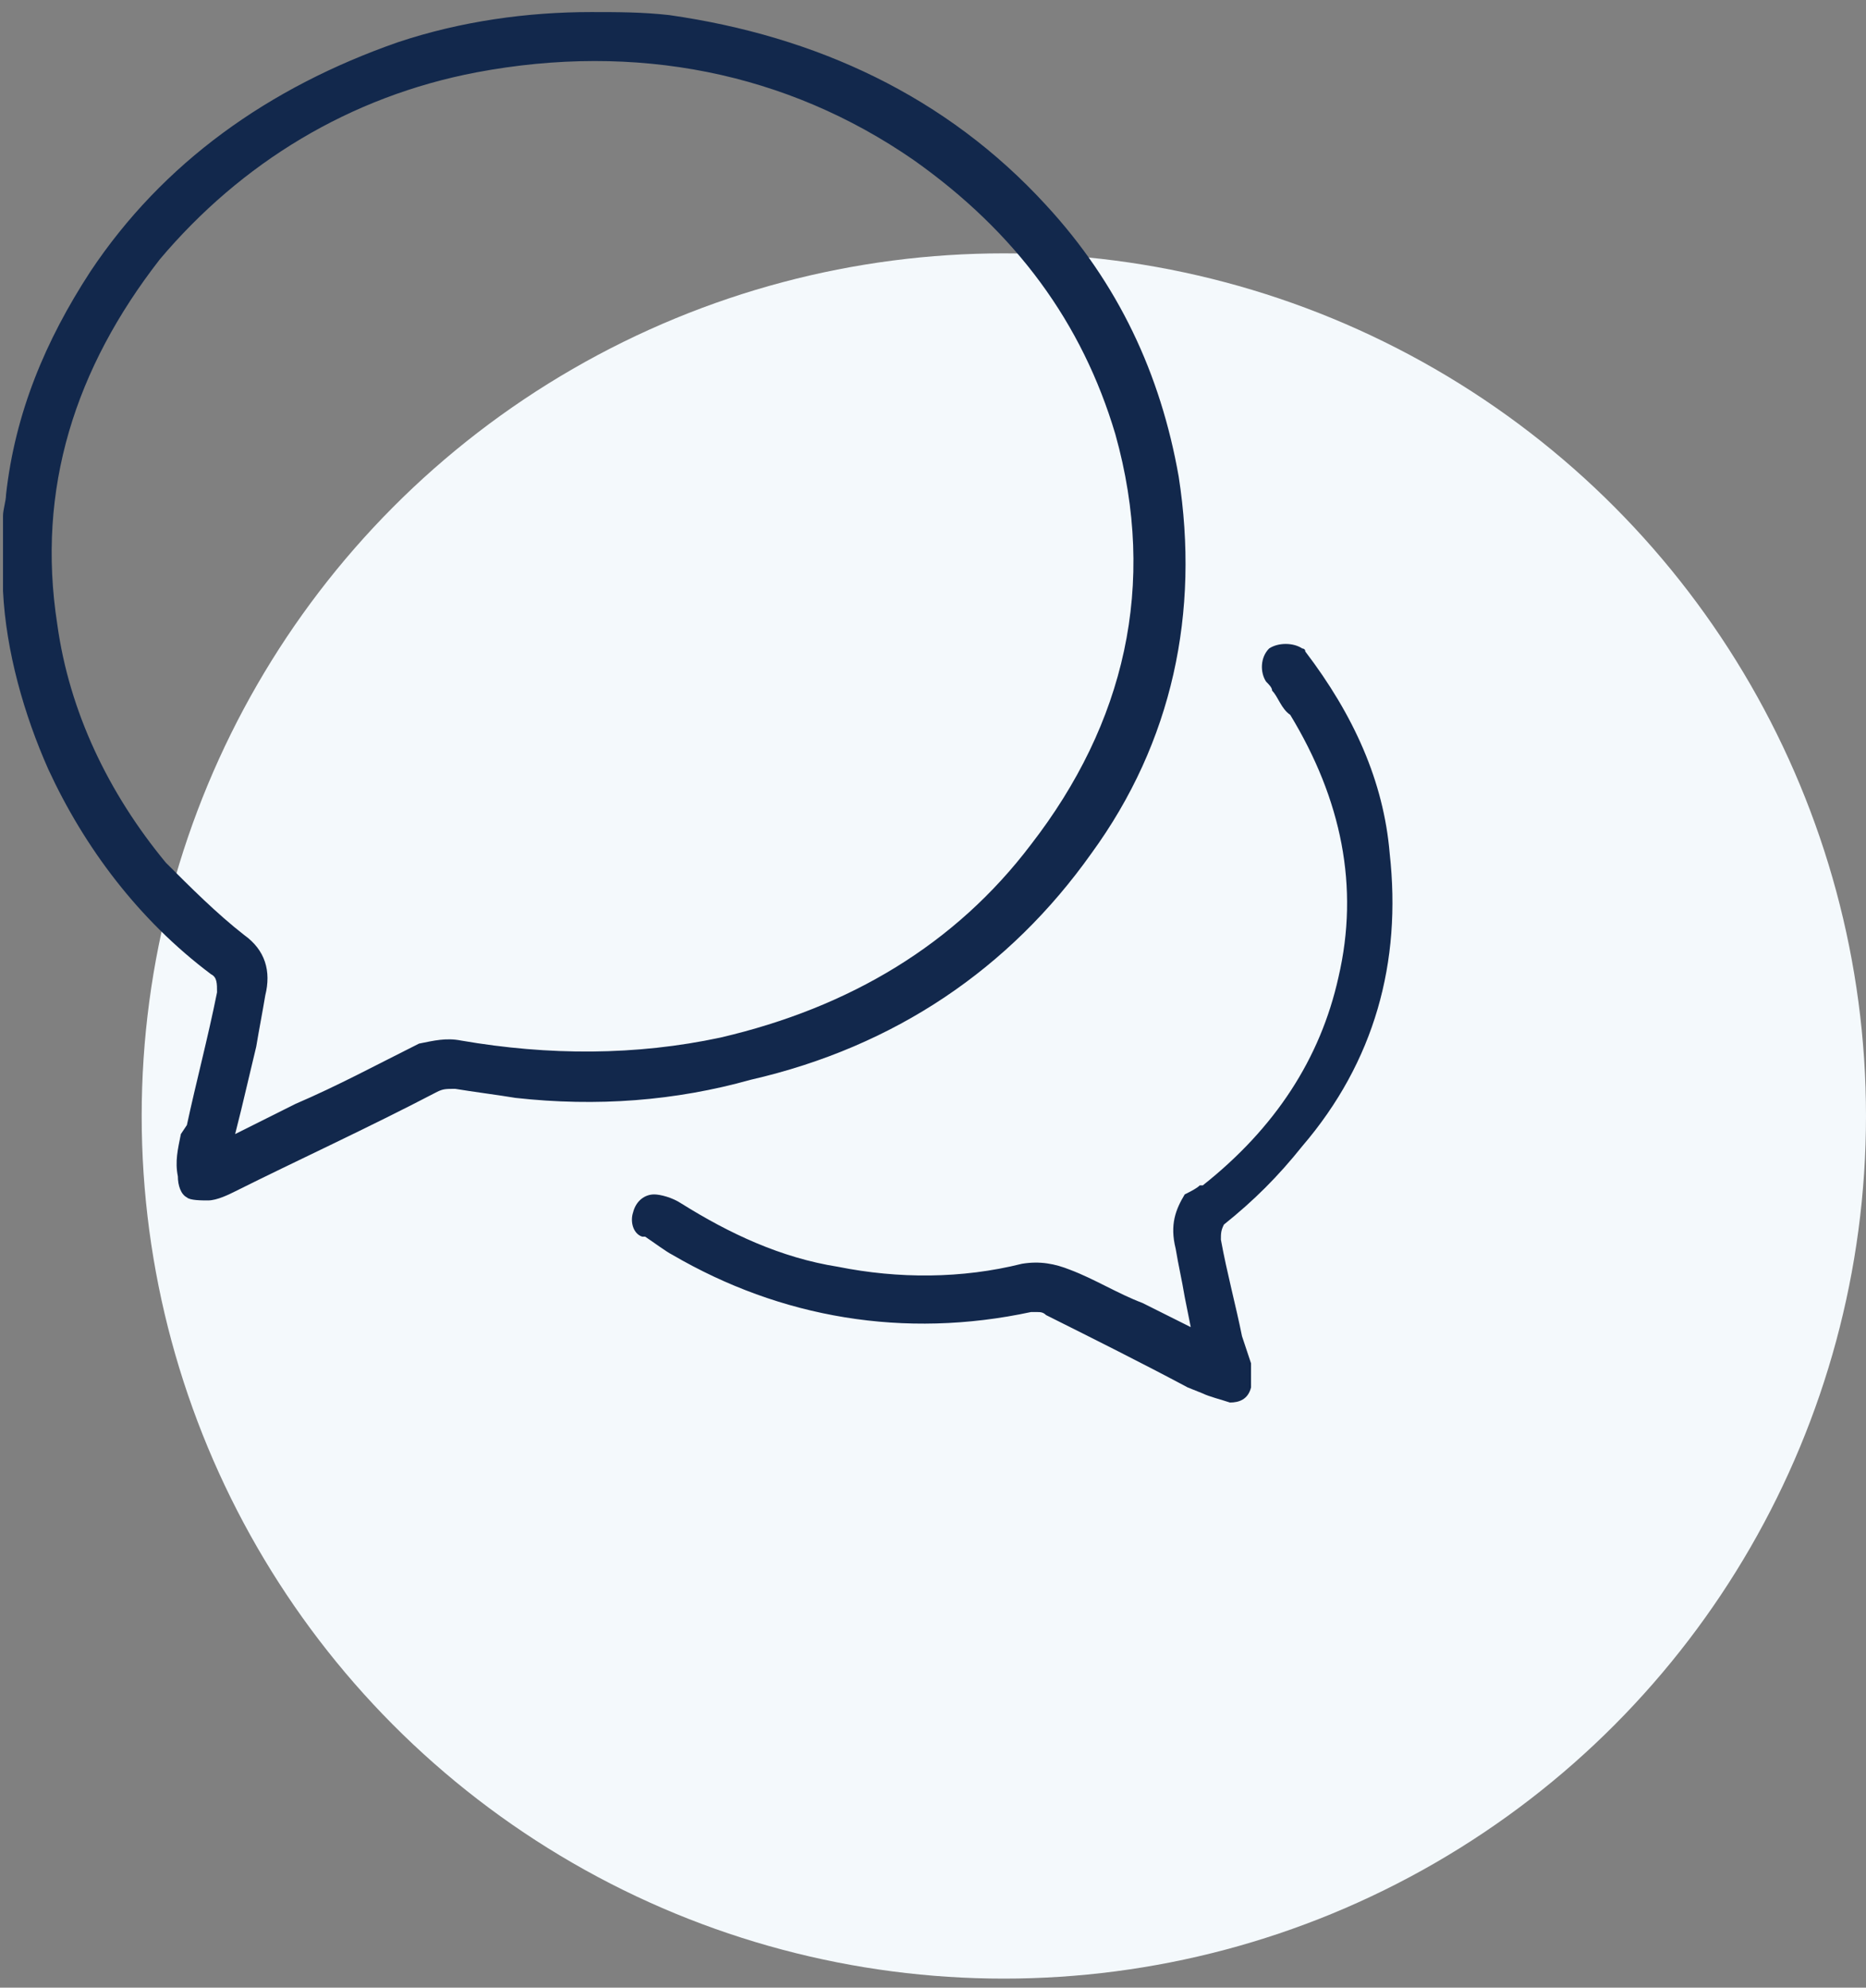
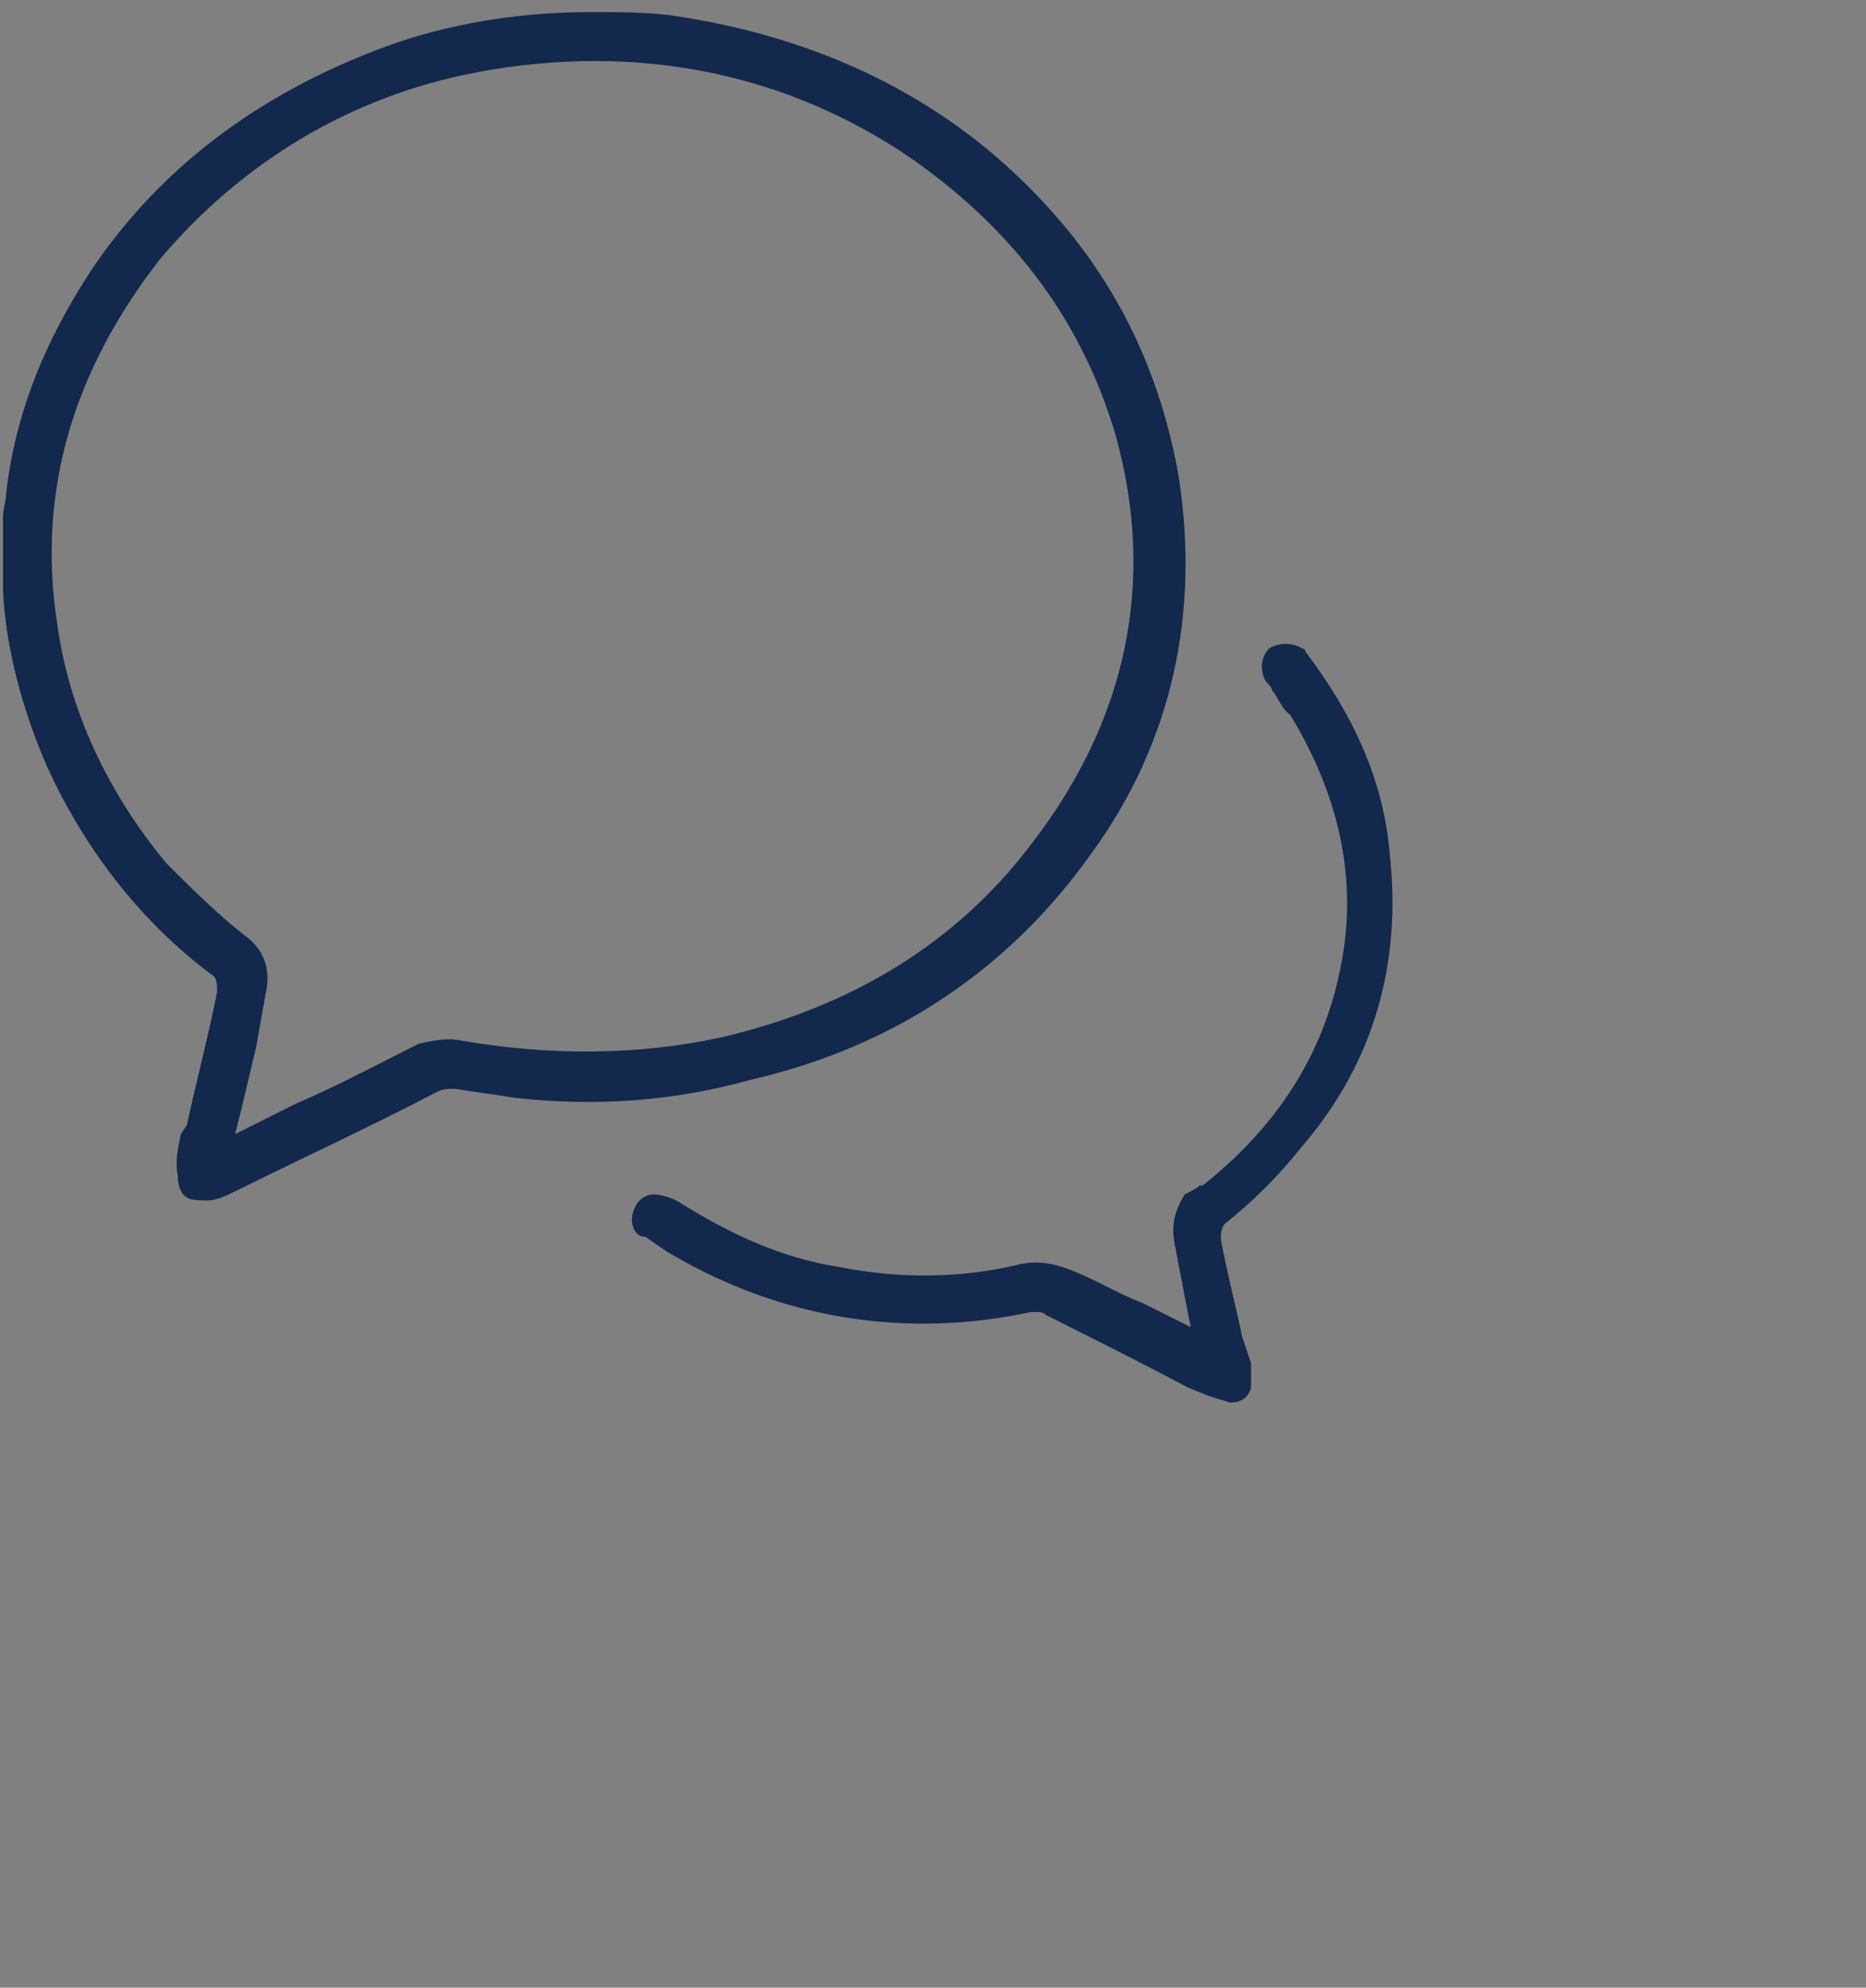
<svg xmlns="http://www.w3.org/2000/svg" version="1.1" id="Layer_1" x="0px" y="0px" viewBox="0 0 61.9 65.9" style="enable-background:new 0 0 61.9 65.9;" xml:space="preserve">
  <rect x="0" y="0" width="61.9" height="65.9" fill="#808080" stroke="none" />
  <style type="text/css">
	.st0{fill:#F4F9FC;}
	.st1{fill:#12284C;}
</style>
  <title>Step-2-Icon</title>
-   <circle class="st0" cx="33.3" cy="37" r="28.6" />
  <g>
    <path class="st1" d="M46.1,28.3c-0.2-2.4-1.2-4.6-2.8-6.7c0-0.1-0.1-0.1-0.1-0.1c-0.3-0.2-0.8-0.2-1.1,0c-0.3,0.3-0.3,0.8-0.1,1.1   c0.1,0.1,0.2,0.2,0.2,0.3c0.2,0.2,0.3,0.6,0.6,0.8c1.7,2.8,2.3,5.7,1.6,8.7c-0.6,2.7-2.1,5-4.5,6.9h-0.1c-0.1,0.1-0.3,0.2-0.5,0.3   c-0.3,0.5-0.5,1-0.3,1.8c0.1,0.6,0.2,1,0.3,1.6l0.2,1l-1.6-0.8c-0.8-0.3-1.6-0.8-2.4-1.1c-0.5-0.2-1-0.3-1.6-0.2   c-2,0.5-4.1,0.5-6.1,0.1c-1.9-0.3-3.6-1.1-5.2-2.1c-0.3-0.2-0.7-0.3-0.9-0.3c-0.3,0-0.6,0.2-0.7,0.6c-0.1,0.3,0,0.7,0.3,0.8h0.1   c0.3,0.2,0.7,0.5,0.9,0.6c3.6,2.1,7.7,2.8,11.9,1.9c0.1,0,0.1,0,0.2,0s0.2,0,0.3,0.1c1.6,0.8,3.2,1.6,4.7,2.4l0.5,0.2   c0.2,0.1,0.6,0.2,0.9,0.3c0.3,0,0.6-0.1,0.7-0.5c0-0.2,0-0.5,0-0.8l-0.3-0.9c-0.2-1-0.5-2.1-0.7-3.2c0-0.2,0-0.3,0.1-0.5   c1-0.8,1.8-1.6,2.6-2.6C45.6,35.2,46.5,31.9,46.1,28.3z" />
    <path class="st1" d="M36.2,28.3c2.7-3.7,3.6-8,2.9-12.5c-0.6-3.4-2-6.4-4.4-9c-3.3-3.6-7.6-5.6-12.5-6.3c-0.9-0.1-1.7-0.1-2.6-0.1   c-2.1,0-4.3,0.3-6.4,1C8.9,2.9,5.4,5.4,3,9c-1.5,2.3-2.5,4.7-2.8,7.4c0,0.2-0.1,0.5-0.1,0.7v0.5v1.8c0,0.1,0,0.1,0,0.2   c0.1,2,0.7,4.1,1.5,5.9c1.2,2.6,3,5,5.4,6.8c0.2,0.1,0.2,0.3,0.2,0.6c-0.3,1.5-0.7,3-1,4.4L6,37.6c-0.1,0.5-0.2,0.9-0.1,1.4   c0,0.3,0.1,0.6,0.3,0.7c0.1,0.1,0.5,0.1,0.7,0.1c0.3,0,0.7-0.2,0.9-0.3c2-1,4.4-2.1,6.7-3.3c0.2-0.1,0.3-0.1,0.6-0.1   c0.6,0.1,1.4,0.2,2,0.3c2.7,0.3,5.3,0.1,7.8-0.6C29.7,34.7,33.5,32.1,36.2,28.3z M15.3,34.5c-0.5-0.1-0.9,0-1.4,0.1   c-1.4,0.7-2.7,1.4-4.1,2l-2,1L8,36.8l0.5-2.1c0.1-0.6,0.2-1.1,0.3-1.7c0.2-0.8,0-1.5-0.7-2c-0.9-0.7-1.8-1.6-2.6-2.4   c-1.9-2.3-3.2-5-3.6-7.9c-0.7-4.5,0.6-8.5,3.4-12.1C8,5.4,11.6,3.2,15.8,2.4c5.3-1,10.3,0,14.5,2.9c3.4,2.4,5.6,5.4,6.7,9.1   c1.4,5,0.3,9.6-2.8,13.6c-2.5,3.3-6,5.4-10.3,6.4C21.1,35,18.2,35,15.3,34.5z" />
  </g>
</svg>